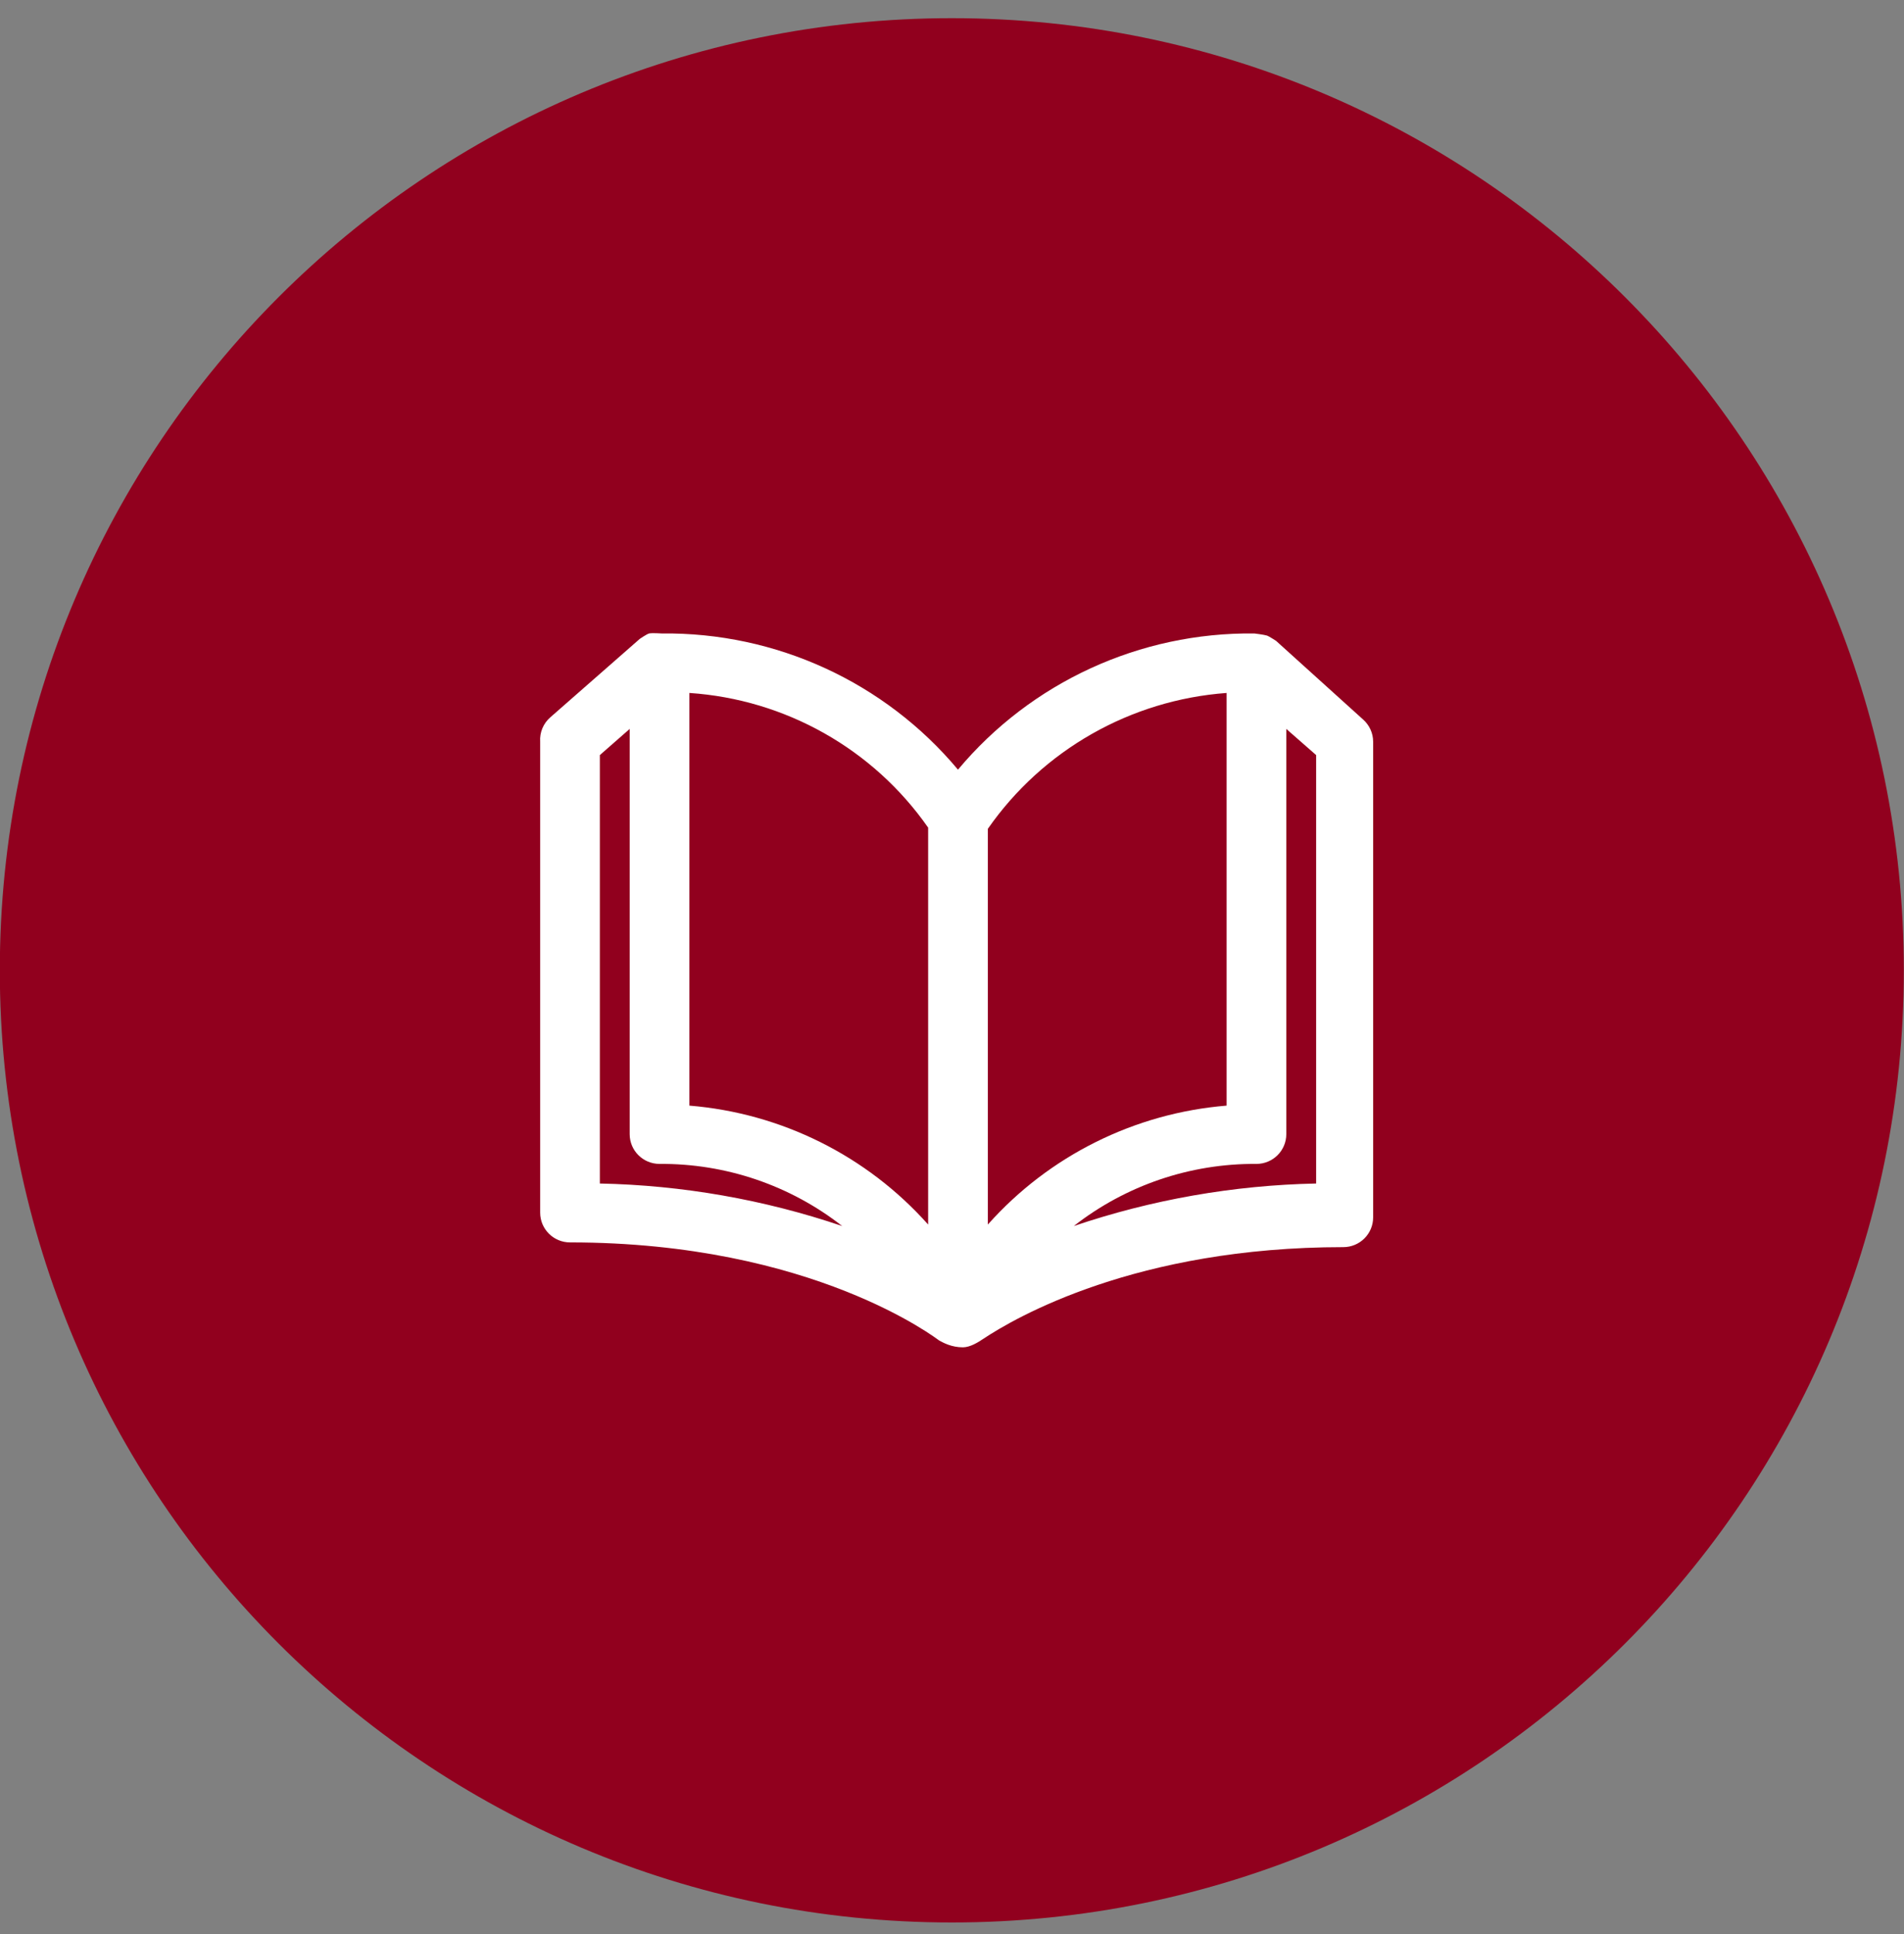
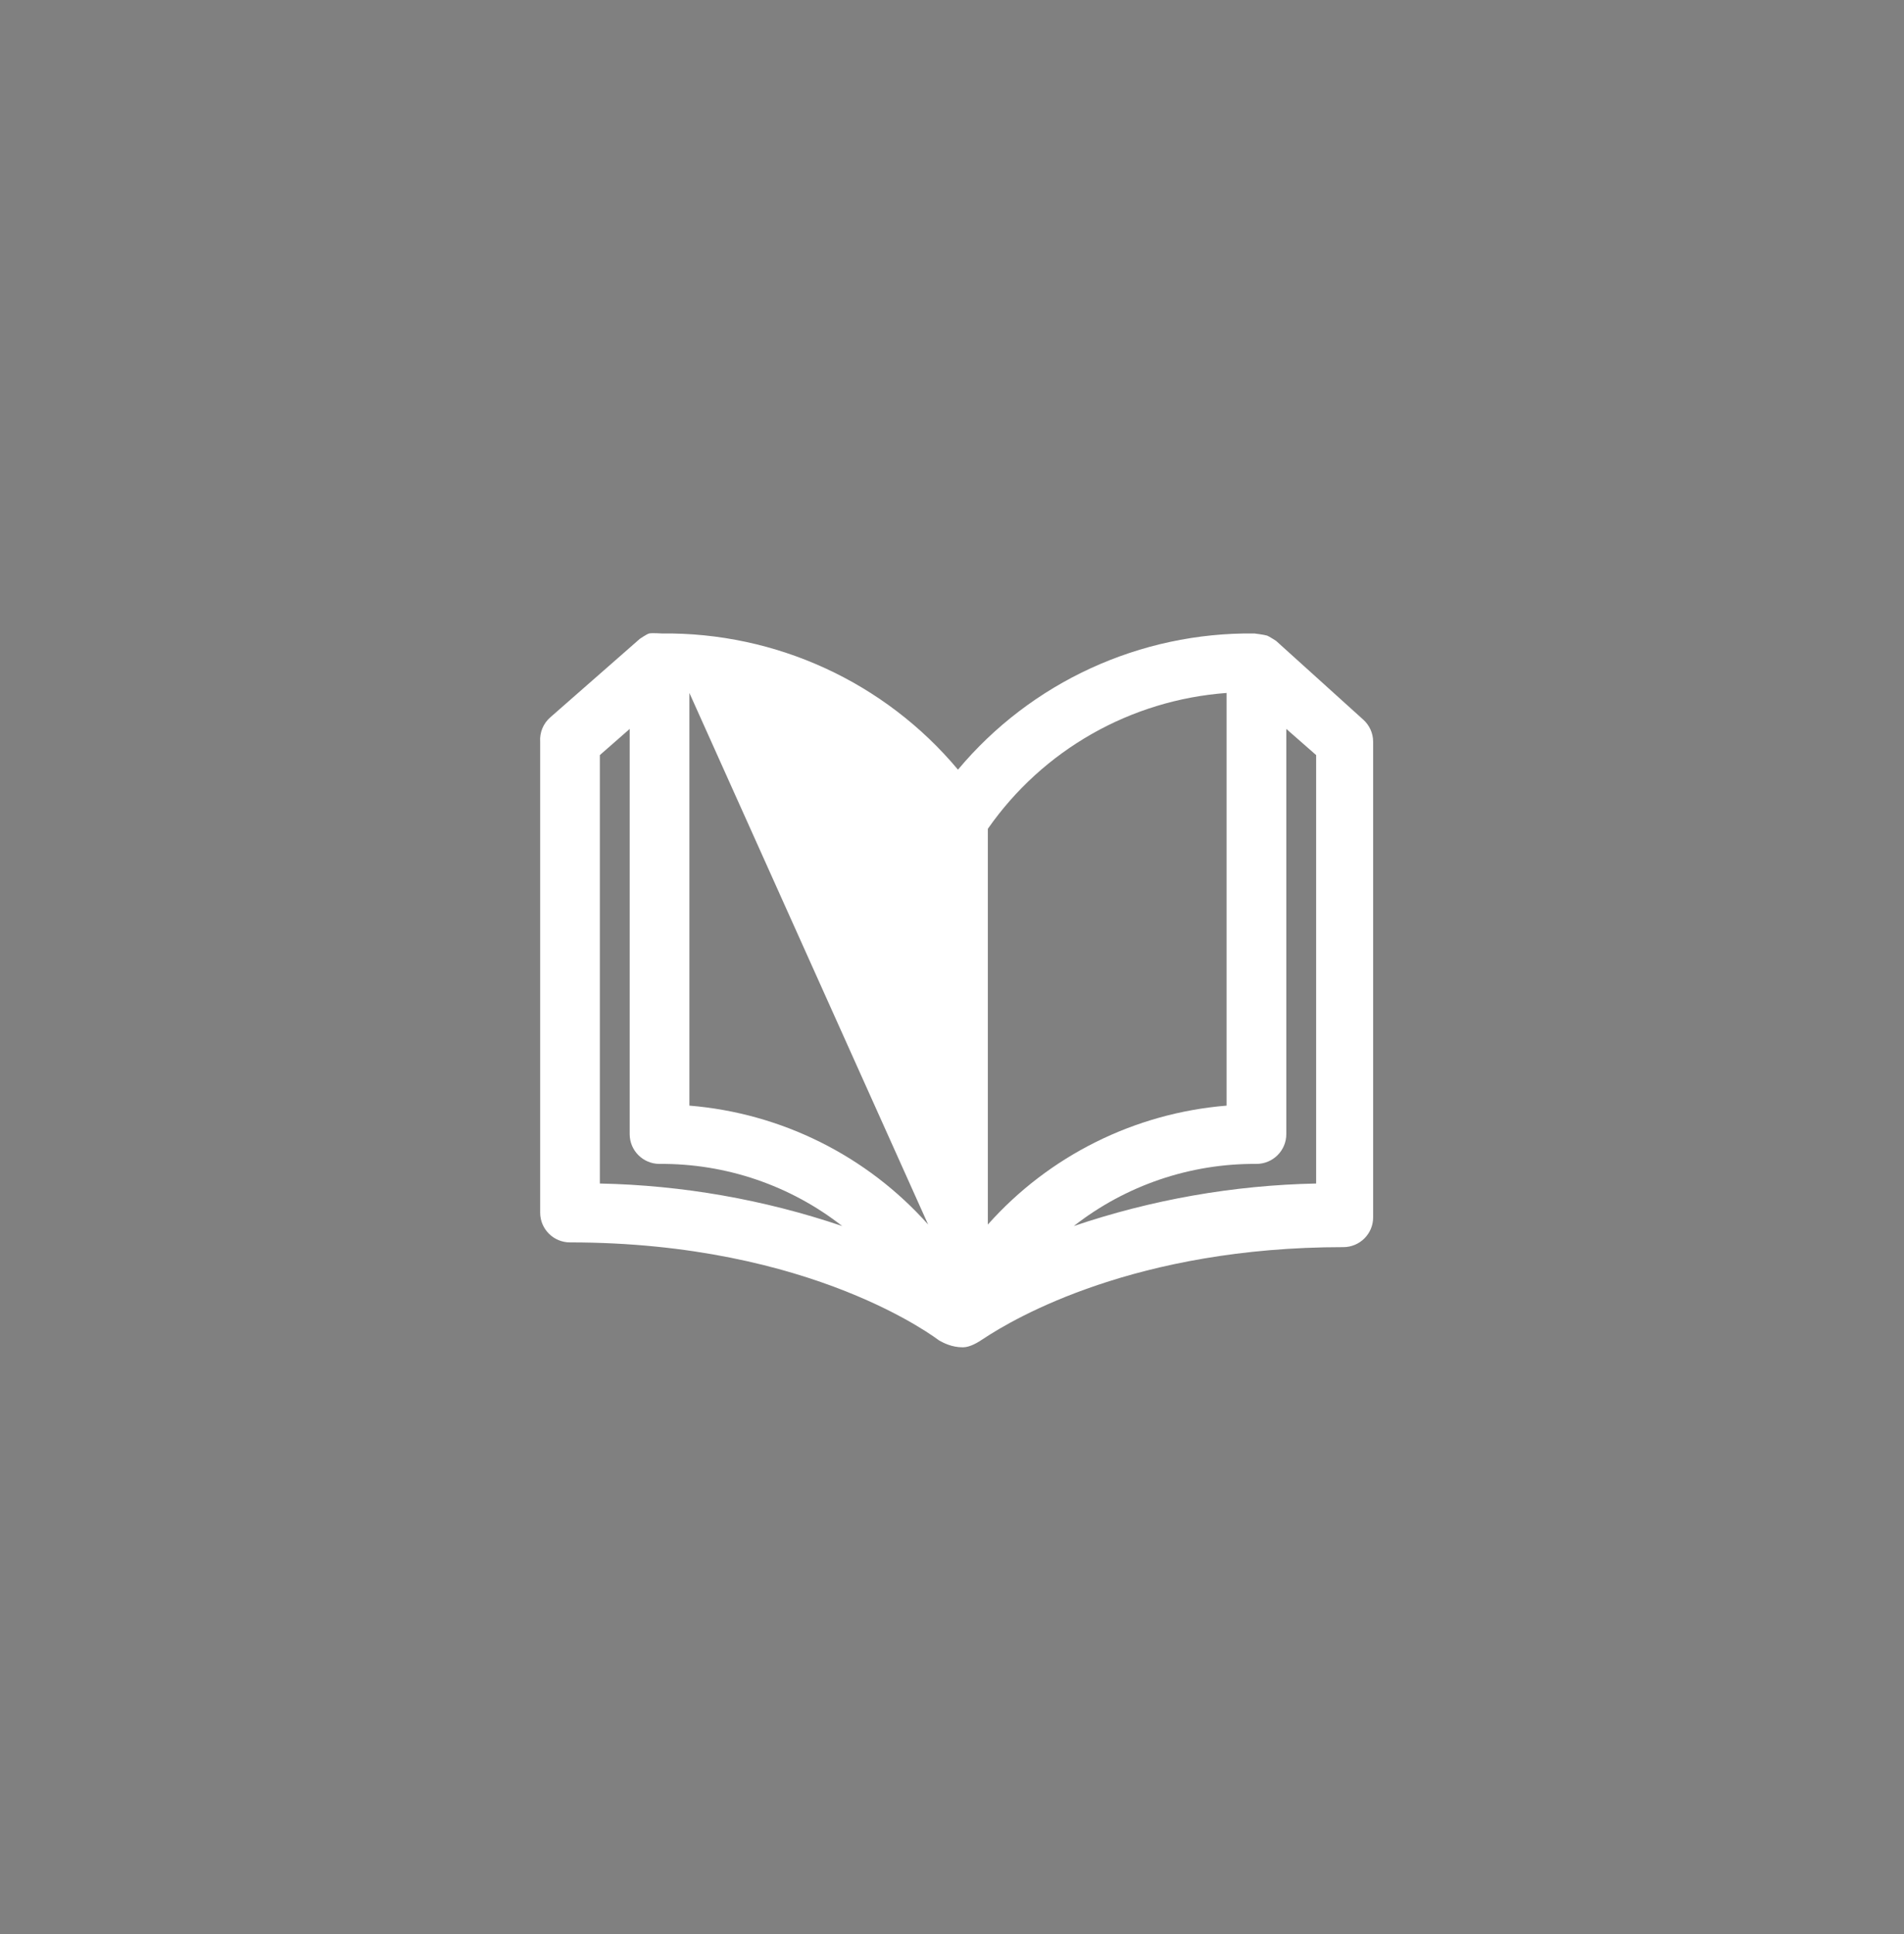
<svg xmlns="http://www.w3.org/2000/svg" width="64px" height="65px" viewBox="0 0 64 65">
  <rect x="0" y="0" width="64" height="65" fill="#808080" stroke="none" />
-   <path fill-rule="evenodd" fill="rgb(145, 0, 30)" d="M31.994,0.611 C49.668,0.611 63.994,14.938 63.994,32.610 C63.994,50.284 49.668,64.611 31.994,64.611 C14.321,64.611 -0.006,50.284 -0.006,32.610 C-0.006,14.938 14.321,0.611 31.994,0.611 Z" />
-   <path fill-rule="evenodd" fill="rgb(255, 255, 255)" d="M42.895,21.540 C42.895,21.540 42.655,21.382 42.584,21.360 C42.483,21.329 42.163,21.290 42.163,21.290 C38.320,21.245 34.661,22.926 32.201,25.867 C29.741,22.926 26.083,21.245 22.240,21.290 C22.240,21.290 21.921,21.268 21.819,21.290 C21.747,21.306 21.507,21.470 21.507,21.470 L18.498,24.108 C18.262,24.313 18.136,24.616 18.157,24.928 L18.157,40.755 C18.157,41.307 18.606,41.755 19.160,41.755 C27.346,41.755 31.526,45.028 31.569,45.052 C31.716,45.133 31.990,45.281 32.366,45.281 C32.610,45.281 32.886,45.107 33.041,45.003 C34.129,44.278 38.193,41.914 45.153,41.914 C45.707,41.914 46.156,41.467 46.156,40.915 L46.156,24.927 C46.156,24.641 46.031,24.368 45.815,24.178 L42.895,21.540 ZM41.230,23.289 L41.230,37.158 C38.138,37.411 35.263,38.842 33.205,41.155 L33.205,27.855 C35.051,25.205 38.000,23.527 41.230,23.289 ZM23.173,23.289 C26.399,23.505 29.352,25.170 31.198,27.815 L31.198,41.155 C29.140,38.842 26.265,37.411 23.173,37.158 L23.173,23.289 ZM20.163,25.377 L21.166,24.498 L21.166,38.117 C21.166,38.669 21.615,39.117 22.169,39.117 C24.395,39.100 26.559,39.836 28.309,41.205 C25.683,40.315 22.936,39.833 20.163,39.776 L20.163,25.377 ZM44.240,39.776 C41.467,39.833 38.719,40.315 36.094,41.205 C37.844,39.836 40.009,39.100 42.233,39.117 C42.788,39.117 43.237,38.669 43.237,38.117 L43.237,24.498 L44.240,25.377 L44.240,39.776 Z" />
+   <path fill-rule="evenodd" fill="rgb(255, 255, 255)" d="M42.895,21.540 C42.895,21.540 42.655,21.382 42.584,21.360 C42.483,21.329 42.163,21.290 42.163,21.290 C38.320,21.245 34.661,22.926 32.201,25.867 C29.741,22.926 26.083,21.245 22.240,21.290 C22.240,21.290 21.921,21.268 21.819,21.290 C21.747,21.306 21.507,21.470 21.507,21.470 L18.498,24.108 C18.262,24.313 18.136,24.616 18.157,24.928 L18.157,40.755 C18.157,41.307 18.606,41.755 19.160,41.755 C27.346,41.755 31.526,45.028 31.569,45.052 C31.716,45.133 31.990,45.281 32.366,45.281 C32.610,45.281 32.886,45.107 33.041,45.003 C34.129,44.278 38.193,41.914 45.153,41.914 C45.707,41.914 46.156,41.467 46.156,40.915 L46.156,24.927 C46.156,24.641 46.031,24.368 45.815,24.178 L42.895,21.540 ZM41.230,23.289 L41.230,37.158 C38.138,37.411 35.263,38.842 33.205,41.155 L33.205,27.855 C35.051,25.205 38.000,23.527 41.230,23.289 ZM23.173,23.289 L31.198,41.155 C29.140,38.842 26.265,37.411 23.173,37.158 L23.173,23.289 ZM20.163,25.377 L21.166,24.498 L21.166,38.117 C21.166,38.669 21.615,39.117 22.169,39.117 C24.395,39.100 26.559,39.836 28.309,41.205 C25.683,40.315 22.936,39.833 20.163,39.776 L20.163,25.377 ZM44.240,39.776 C41.467,39.833 38.719,40.315 36.094,41.205 C37.844,39.836 40.009,39.100 42.233,39.117 C42.788,39.117 43.237,38.669 43.237,38.117 L43.237,24.498 L44.240,25.377 L44.240,39.776 Z" />
</svg>